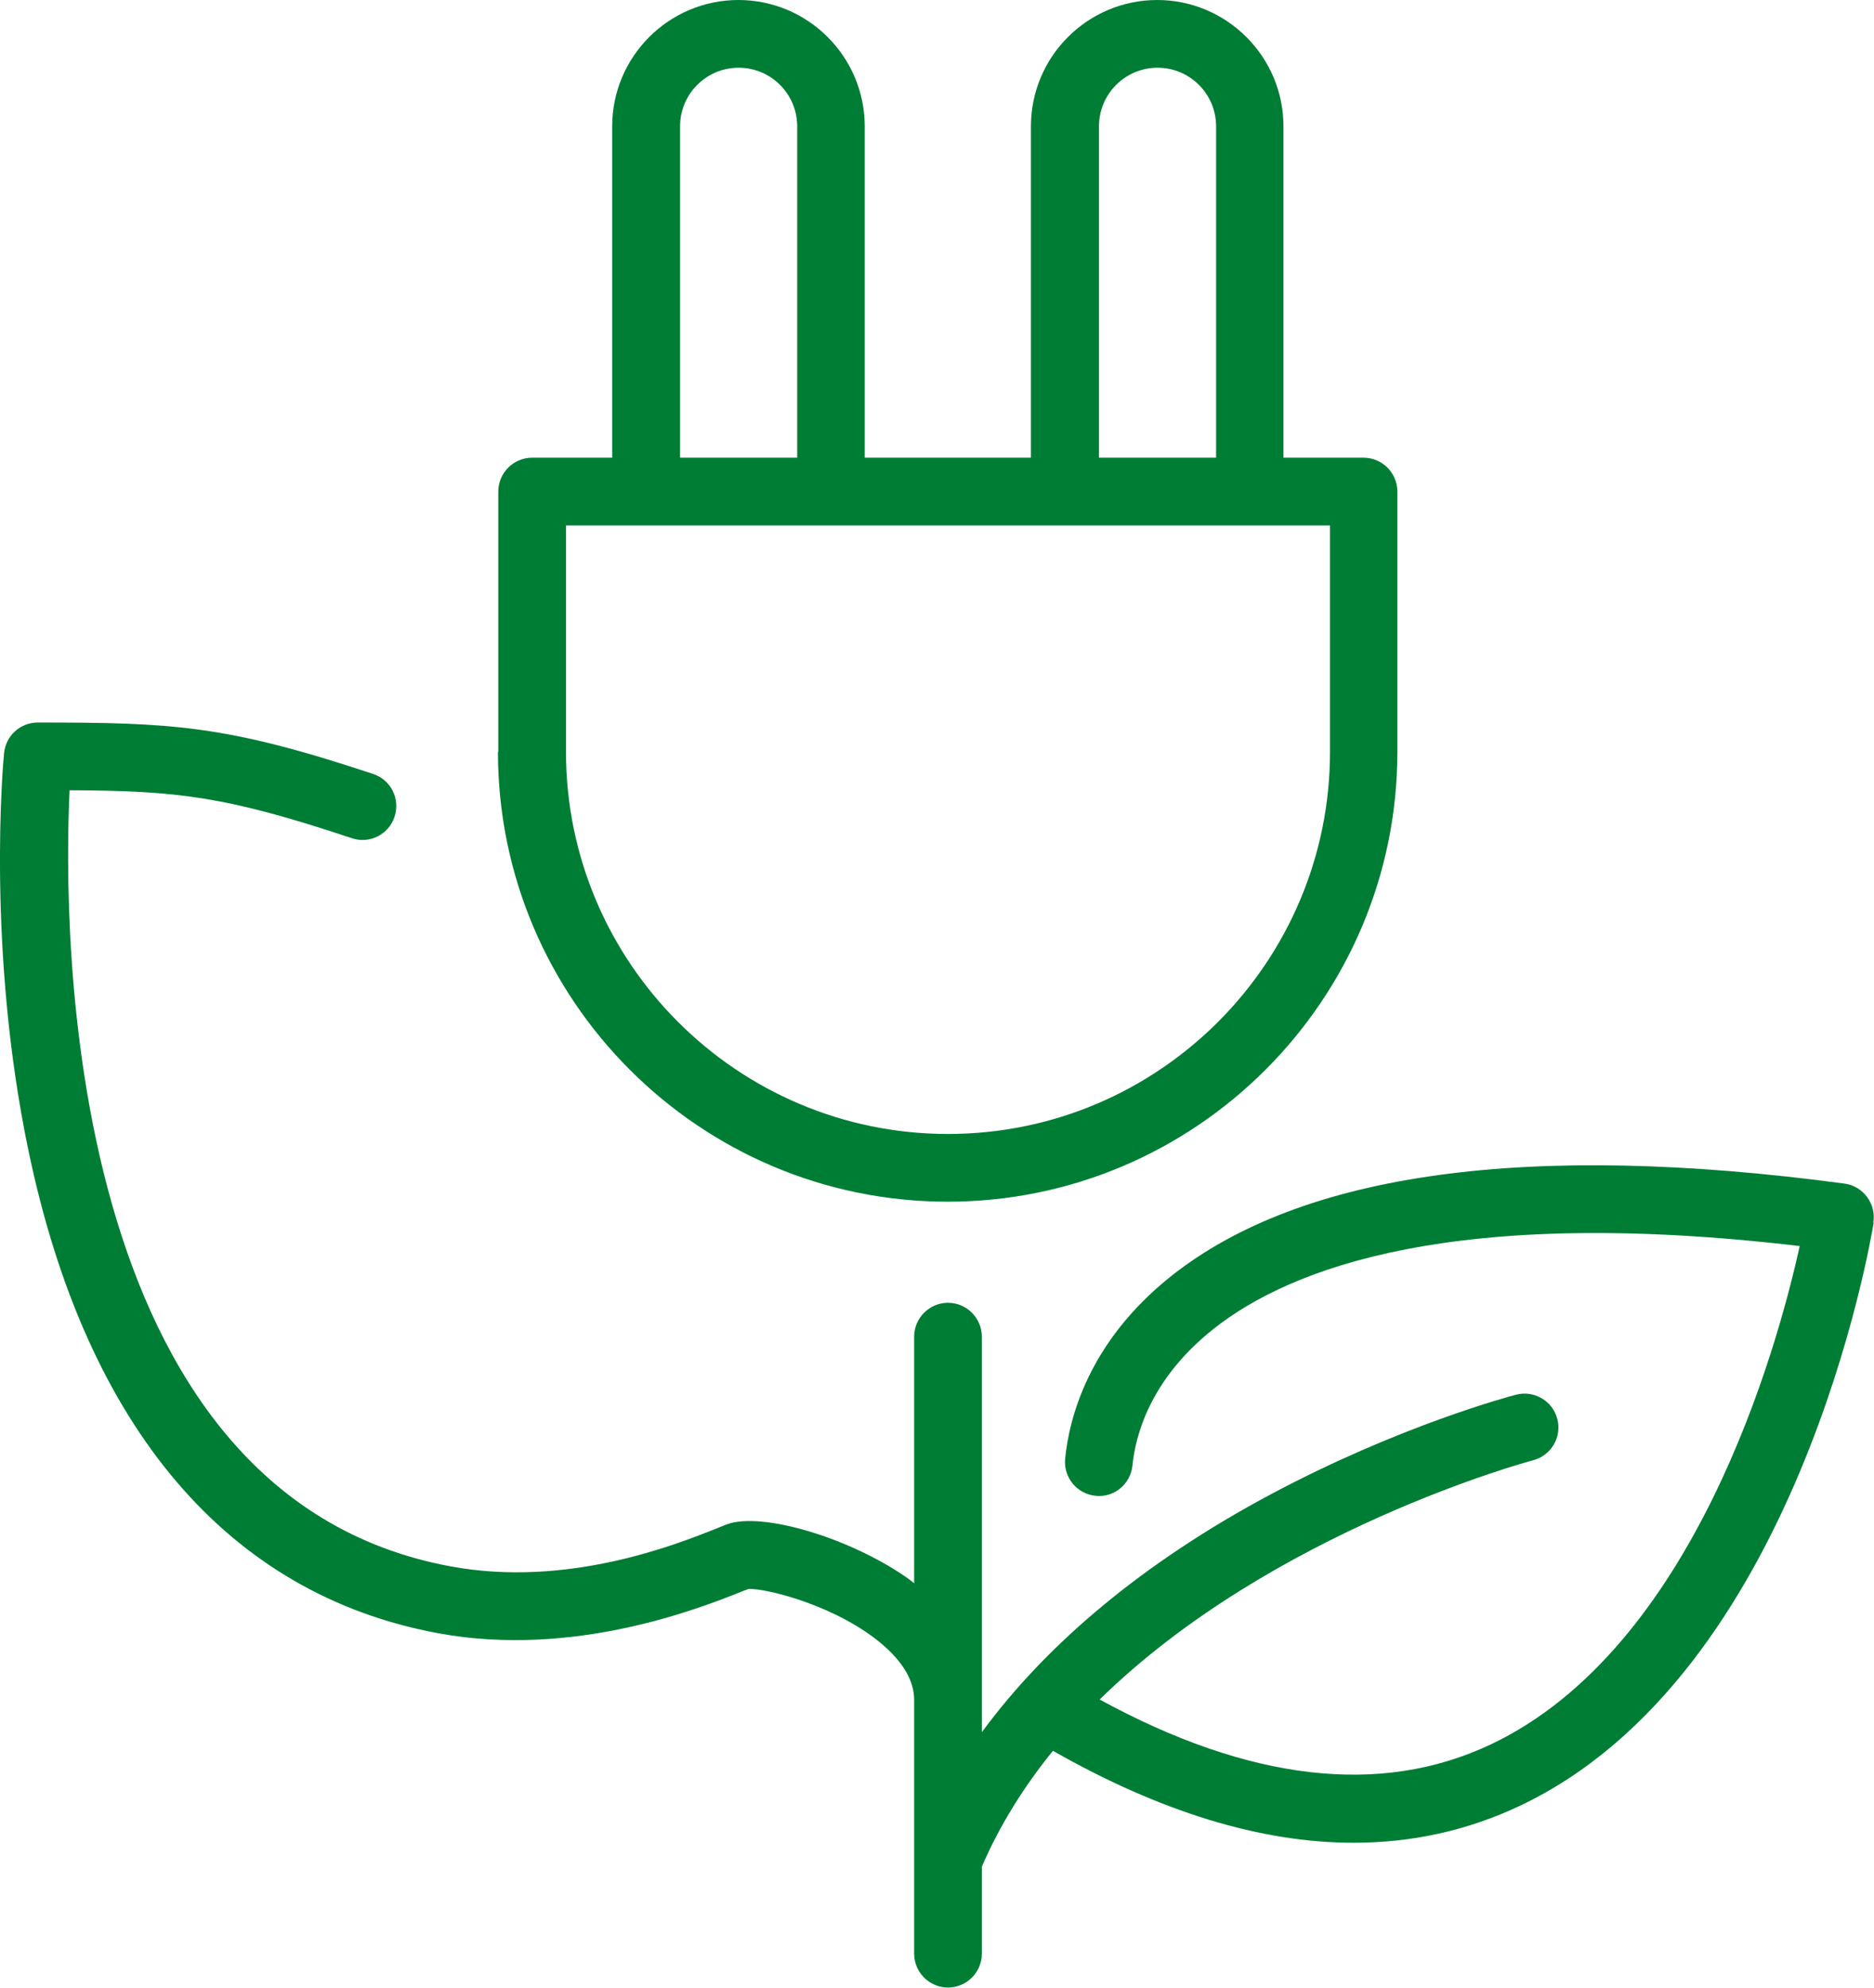
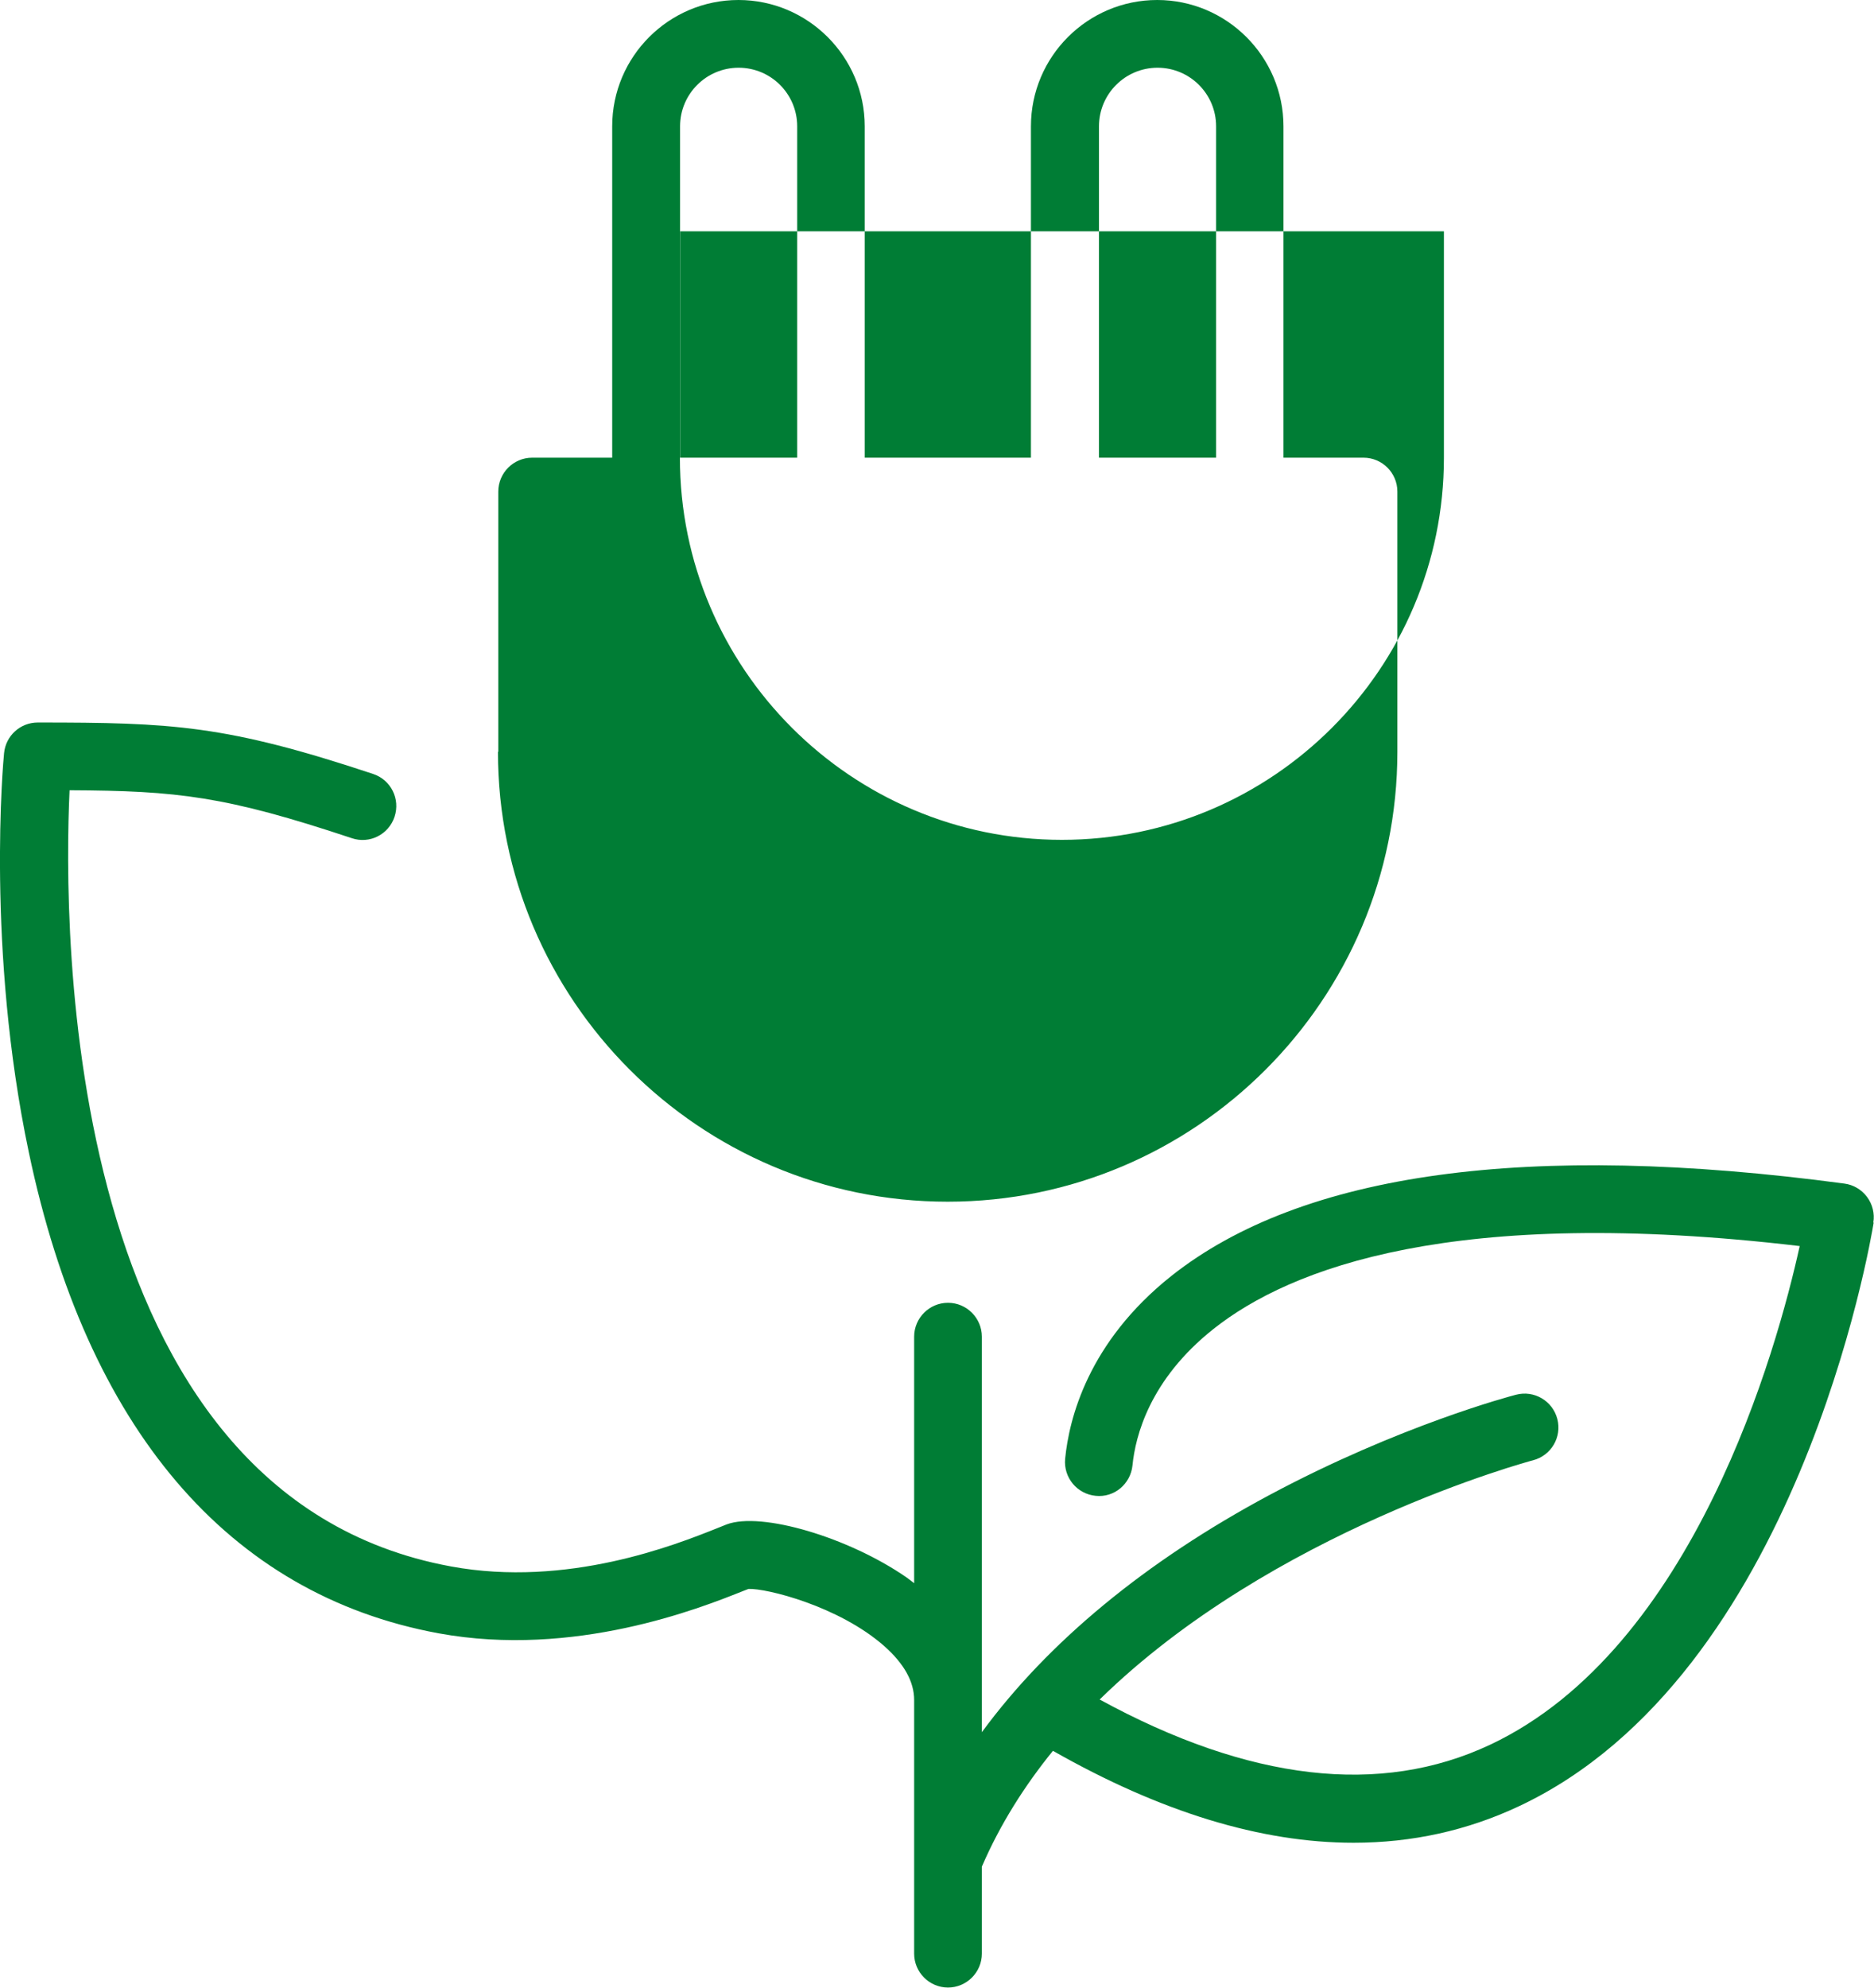
<svg xmlns="http://www.w3.org/2000/svg" id="Ebene_2" data-name="Ebene 2" viewBox="0 0 110.72 117.39">
  <defs>
    <style>
      .cls-1 {
        fill: #007d35;
      }
    </style>
  </defs>
  <g id="Calque_1" data-name="Calque 1">
-     <path id="icon-plug_leaf" class="cls-1" d="m110.7,72.21c-.18,1.09-4.5,26.73-20.95,34.46-3.06,1.44-6.33,2.16-9.78,2.16-5.47,0-11.41-1.82-17.76-5.43-1.68,2.07-3.12,4.34-4.2,6.84v5.14c0,1.1-.9,2-2,2s-2-.9-2-2v-5.55s0,0,0,0v-9.43c0-1.08-.59-2.14-1.76-3.18-2.7-2.38-7-3.43-8.03-3.38-.12.05-.26.1-.41.16-2.44.97-9.88,3.93-17.9,2.46-12.42-2.29-20.79-12.11-24.21-28.42C-.82,56.08.19,44.95.24,44.48c.1-1.03.96-1.81,1.99-1.81,7.94,0,11.13.15,19.82,3.04,1.05.35,1.61,1.48,1.26,2.53-.35,1.05-1.48,1.62-2.53,1.26-7.45-2.48-10.27-2.8-16.67-2.83-.38,8.21-.47,41.61,22.53,45.84,6.88,1.27,13.28-1.28,15.69-2.24.24-.1.45-.18.6-.24,2.04-.77,7.21.76,10.63,3.13.16.11.3.23.45.34v-14.56c0-1.1.9-2,2-2s2,.9,2,2v23.36c3.91-5.32,9.66-10.08,16.98-14,7.68-4.11,14.3-5.86,14.58-5.93,1.07-.28,2.16.36,2.44,1.43.28,1.07-.36,2.16-1.43,2.44-.2.05-15.41,4.14-25.61,14.13,8.83,4.82,16.59,5.72,23.07,2.67,12.07-5.68,16.96-23.41,18.29-29.45-20.41-2.41-30.09,1.29-34.64,4.9-3.77,2.99-4.61,6.33-4.78,8.05-.11,1.1-1.08,1.92-2.18,1.8-1.1-.11-1.9-1.08-1.8-2.18.23-2.36,1.35-6.89,6.27-10.8,7.72-6.12,21.1-7.96,39.77-5.46.54.07,1.02.36,1.34.79.32.43.46.98.37,1.51ZM29.44,44.4v-15.37c0-1.1.9-2,2-2h4.73V7.46c0-4.12,3.35-7.46,7.46-7.46s7.46,3.35,7.46,7.46v19.57h9.82V7.46c0-4.12,3.35-7.46,7.46-7.46s7.46,3.35,7.46,7.46v19.57h4.73c1.1,0,2,.9,2,2v15.37c0,14.65-11.92,26.57-26.57,26.57s-26.57-11.92-26.57-26.57Zm35.48-17.37h6.93V7.46c0-1.91-1.55-3.46-3.46-3.46s-3.46,1.55-3.46,3.46v19.57Zm-24.75,0h6.93V7.46c0-1.91-1.55-3.46-3.46-3.46s-3.46,1.55-3.46,3.46v19.57Zm-6.73,17.37c0,12.44,10.12,22.57,22.57,22.57s22.57-10.12,22.57-22.57v-13.37h-45.14v13.37Z" />
+     <path id="icon-plug_leaf" class="cls-1" d="m110.7,72.21c-.18,1.09-4.5,26.73-20.95,34.46-3.06,1.44-6.33,2.16-9.78,2.16-5.47,0-11.41-1.82-17.76-5.43-1.68,2.07-3.12,4.34-4.2,6.84v5.14c0,1.1-.9,2-2,2s-2-.9-2-2v-5.55s0,0,0,0v-9.43c0-1.08-.59-2.14-1.76-3.18-2.7-2.38-7-3.43-8.03-3.38-.12.05-.26.1-.41.16-2.44.97-9.88,3.93-17.9,2.46-12.42-2.29-20.79-12.11-24.21-28.42C-.82,56.08.19,44.95.24,44.48c.1-1.03.96-1.81,1.99-1.81,7.94,0,11.13.15,19.82,3.04,1.05.35,1.61,1.48,1.26,2.53-.35,1.05-1.48,1.62-2.53,1.26-7.45-2.48-10.27-2.8-16.67-2.83-.38,8.21-.47,41.61,22.53,45.84,6.88,1.27,13.28-1.28,15.69-2.24.24-.1.45-.18.6-.24,2.04-.77,7.21.76,10.63,3.13.16.11.3.23.45.34v-14.56c0-1.1.9-2,2-2s2,.9,2,2v23.36c3.91-5.32,9.66-10.08,16.98-14,7.68-4.11,14.3-5.86,14.58-5.93,1.07-.28,2.16.36,2.44,1.43.28,1.07-.36,2.16-1.43,2.44-.2.05-15.41,4.14-25.61,14.13,8.83,4.82,16.59,5.72,23.07,2.67,12.07-5.68,16.96-23.41,18.29-29.45-20.41-2.41-30.09,1.29-34.64,4.9-3.77,2.99-4.61,6.33-4.78,8.05-.11,1.1-1.08,1.92-2.18,1.8-1.1-.11-1.9-1.08-1.8-2.18.23-2.36,1.35-6.89,6.27-10.8,7.72-6.12,21.1-7.96,39.77-5.46.54.07,1.02.36,1.34.79.32.43.46.98.37,1.51ZM29.44,44.4v-15.37c0-1.1.9-2,2-2h4.73V7.46c0-4.12,3.35-7.46,7.46-7.46s7.46,3.35,7.46,7.46v19.57h9.82V7.46c0-4.12,3.35-7.46,7.46-7.46s7.46,3.35,7.46,7.46v19.57h4.73c1.1,0,2,.9,2,2v15.37c0,14.65-11.92,26.57-26.57,26.57s-26.57-11.92-26.57-26.57Zm35.48-17.37h6.93V7.46c0-1.91-1.55-3.46-3.46-3.46s-3.46,1.55-3.46,3.46v19.57Zm-24.75,0h6.93V7.46c0-1.91-1.55-3.46-3.46-3.46s-3.46,1.55-3.46,3.46v19.57Zc0,12.44,10.12,22.57,22.57,22.57s22.57-10.12,22.57-22.57v-13.37h-45.14v13.37Z" />
  </g>
</svg>